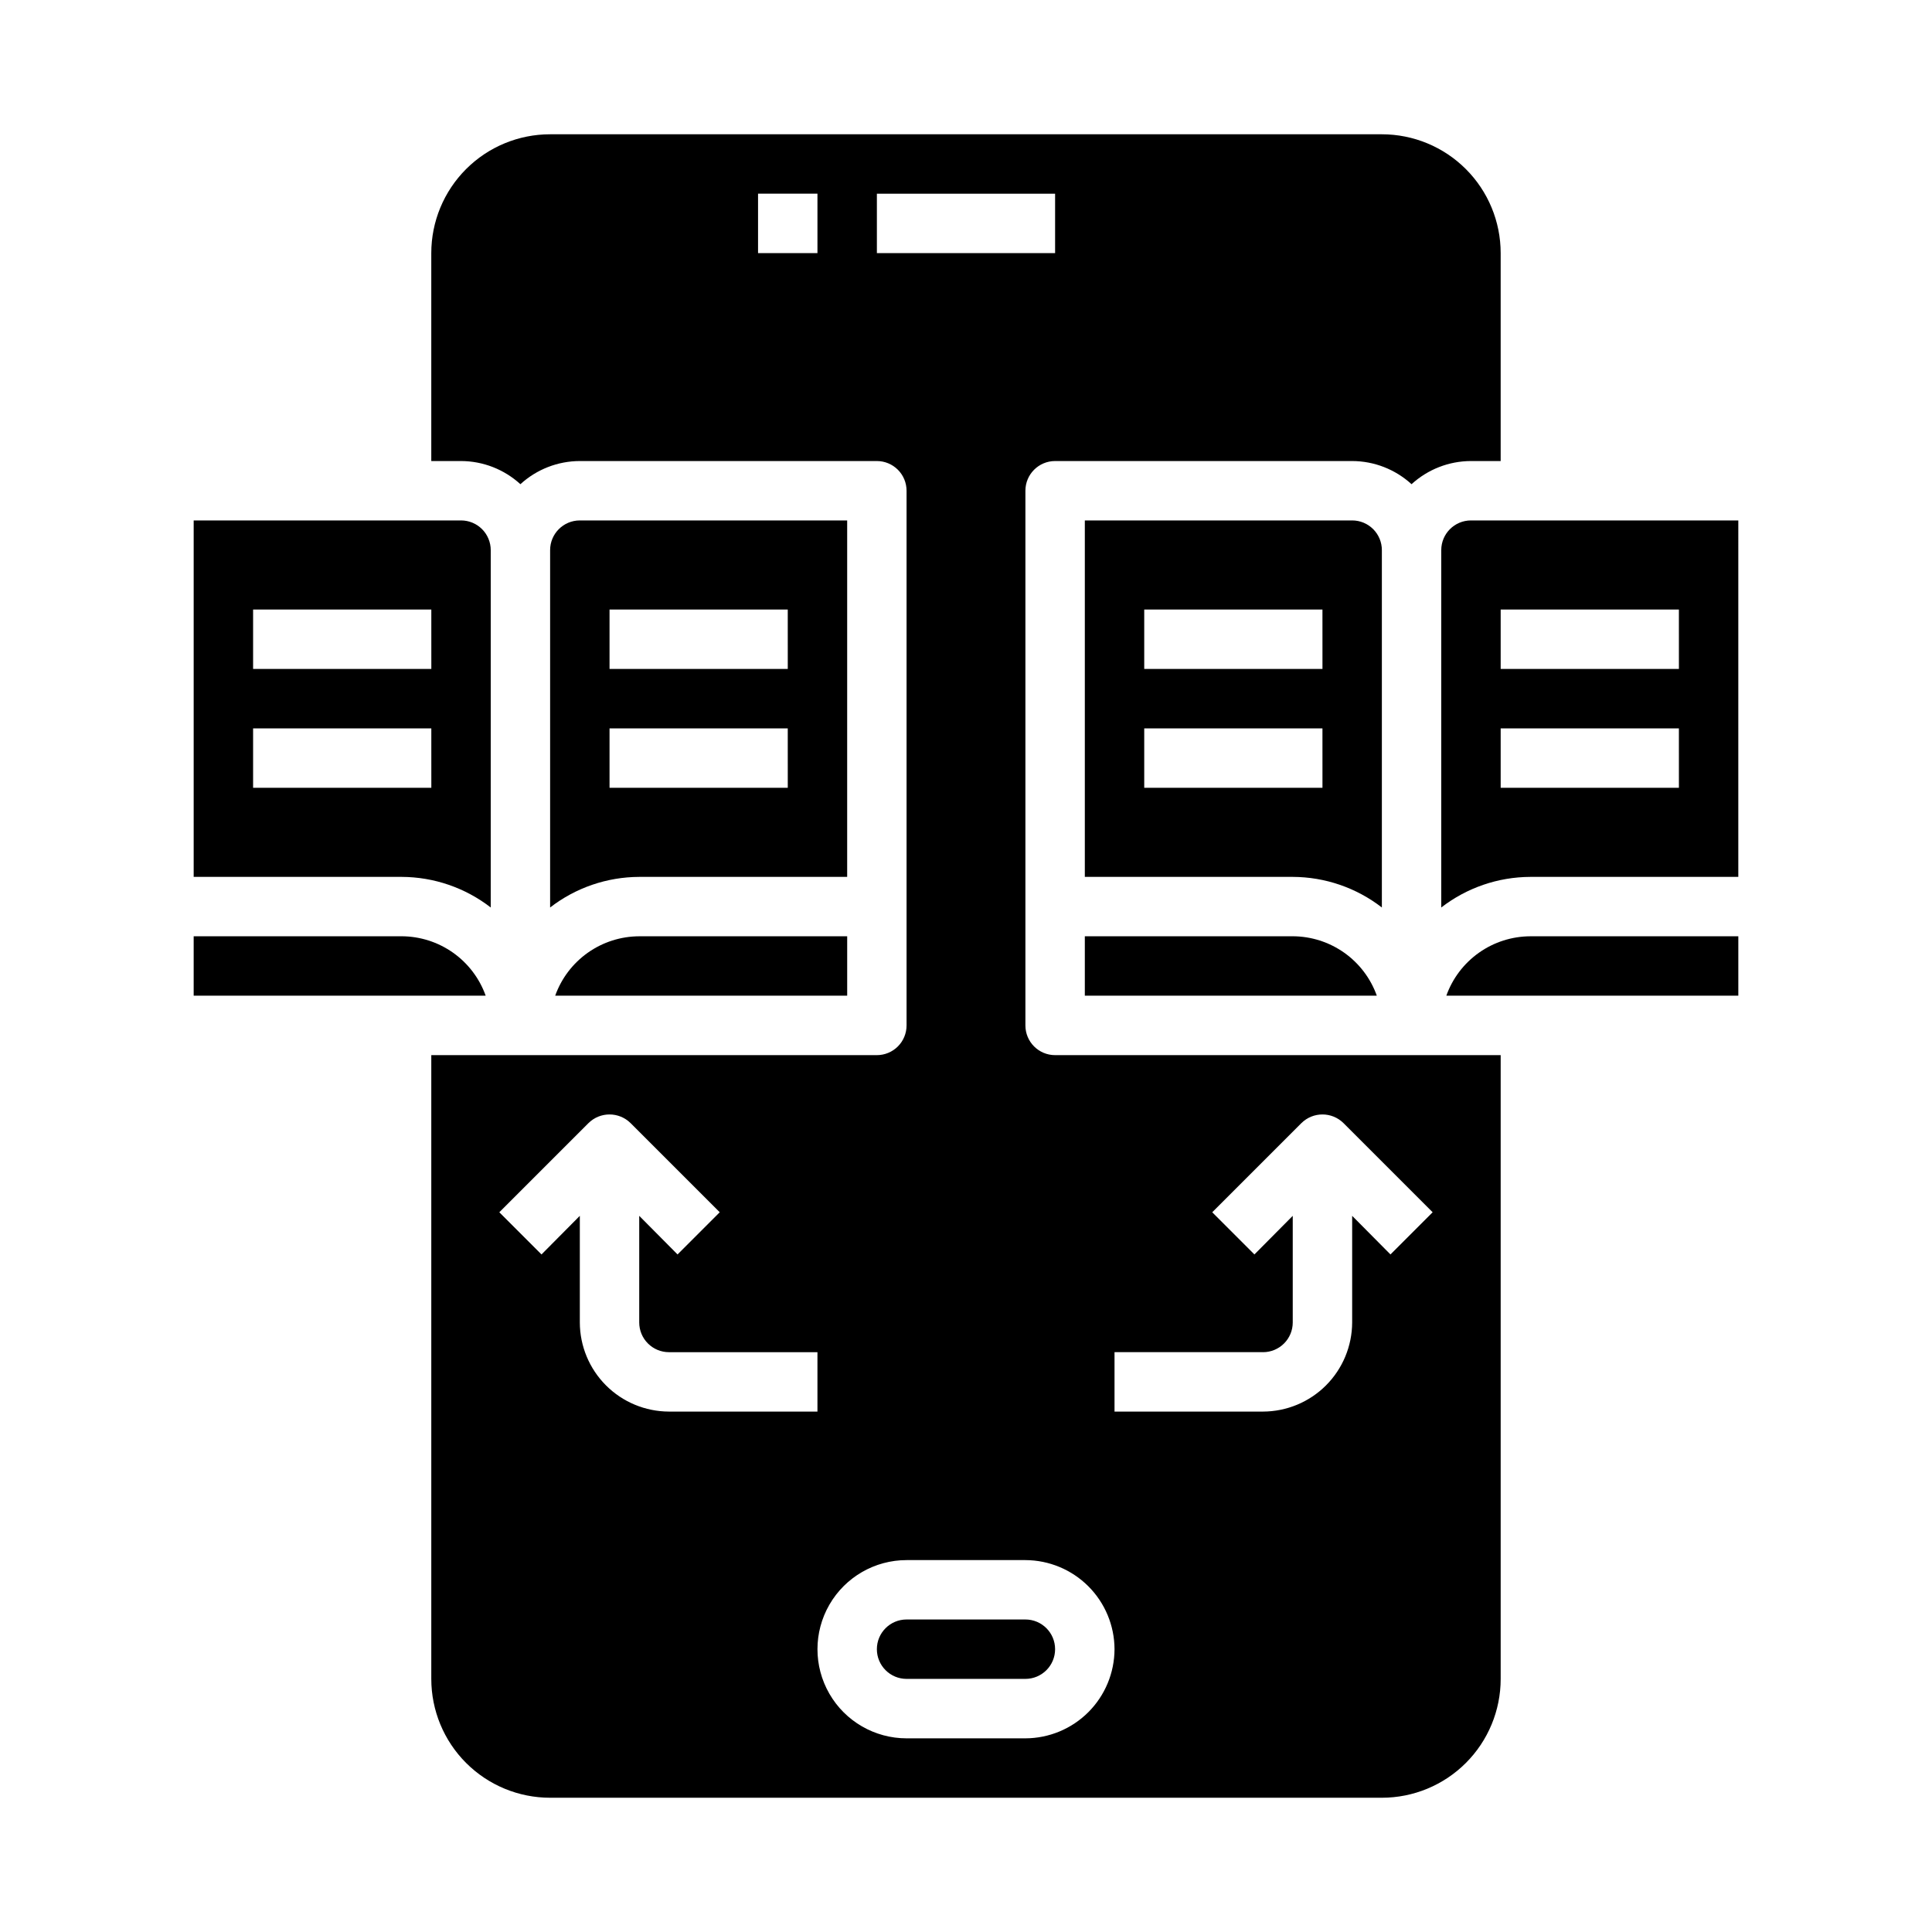
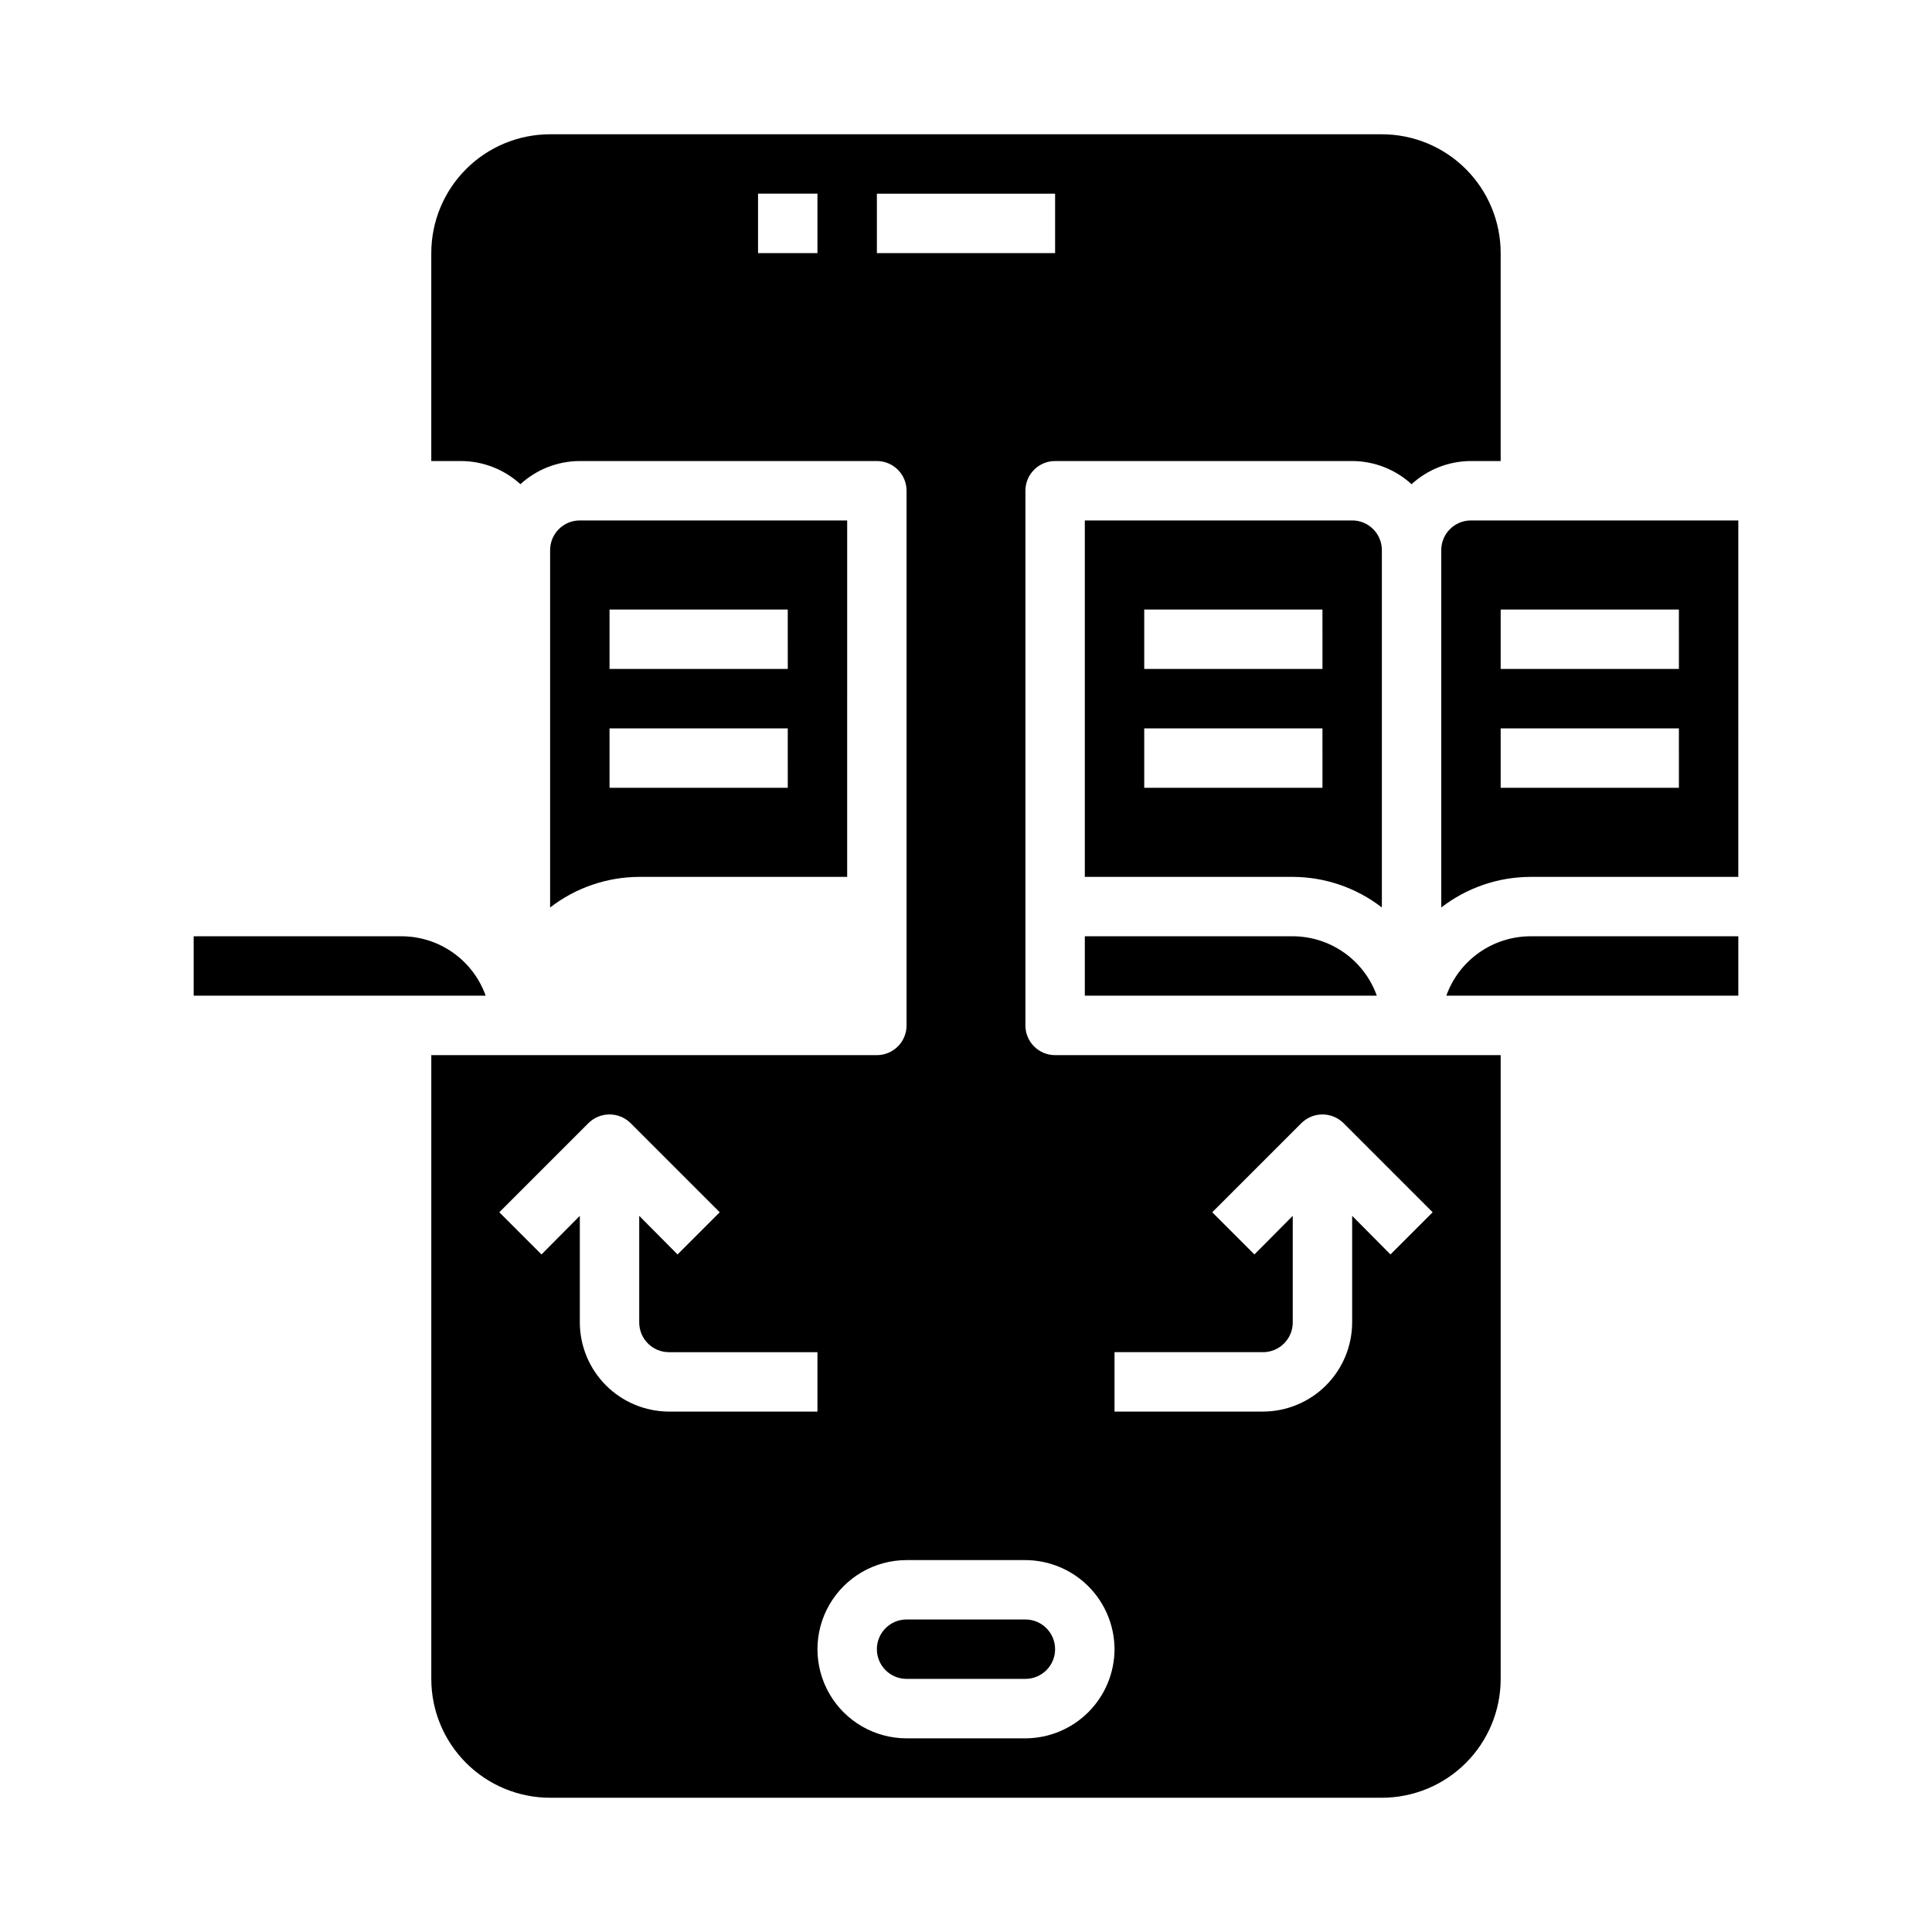
<svg xmlns="http://www.w3.org/2000/svg" fill="#000000" width="800px" height="800px" version="1.1" viewBox="144 144 512 512">
  <g>
    <path d="m431.49 392.12v15.742h77.383l-0.004 0.004c-1.641-4.598-4.66-8.578-8.648-11.395-3.988-2.816-8.746-4.336-13.629-4.352z" />
    <path d="m415.74 573.18h-31.488c-4.348 0-7.871 3.523-7.871 7.871 0 4.348 3.523 7.871 7.871 7.871h31.488c4.348 0 7.871-3.523 7.871-7.871 0-4.348-3.523-7.871-7.871-7.871z" />
    <path d="m368.51 281.92h-70.848c-4.348 0-7.875 3.523-7.875 7.871v94.703c6.762-5.234 15.066-8.086 23.617-8.109h55.105zm-15.742 70.848h-47.234v-15.742h47.23zm0-31.488h-47.234v-15.742h47.23z" />
-     <path d="m291.13 407.87h77.383v-15.746h-55.105c-4.883 0.016-9.641 1.535-13.629 4.352-3.984 2.816-7.008 6.797-8.648 11.395z" />
    <path d="m604.67 281.92h-70.848c-4.348 0-7.875 3.523-7.875 7.871v94.703c6.766-5.234 15.066-8.086 23.617-8.109h55.105zm-15.742 70.848h-47.234v-15.742h47.23zm0-31.488h-47.234v-15.742h47.23z" />
    <path d="m510.21 289.79c0-2.086-0.828-4.09-2.305-5.566-1.477-1.477-3.481-2.305-5.566-2.305h-70.848v94.465h55.105-0.004c8.551 0.023 16.855 2.875 23.617 8.109zm-15.742 62.977h-47.234v-15.742h47.23zm0-31.488h-47.234v-15.742h47.23z" />
    <path d="m423.61 266.18h78.723c5.828 0.012 11.441 2.203 15.742 6.137 4.301-3.934 9.914-6.125 15.746-6.137h7.871v-55.105c0-8.352-3.316-16.359-9.223-22.266s-13.914-9.223-22.266-9.223h-220.42c-8.352 0-16.359 3.316-22.266 9.223-5.902 5.906-9.223 13.914-9.223 22.266v55.105h7.875c5.828 0.012 11.441 2.203 15.742 6.137 4.301-3.934 9.914-6.125 15.746-6.137h78.719c2.086 0 4.09 0.828 5.566 2.305 1.477 1.477 2.305 3.477 2.305 5.566v141.7c0 2.09-0.828 4.09-2.305 5.566-1.477 1.477-3.481 2.305-5.566 2.305h-118.08v165.31c0 8.352 3.32 16.363 9.223 22.266 5.906 5.906 13.914 9.223 22.266 9.223h220.42c8.352 0 16.359-3.316 22.266-9.223 5.906-5.902 9.223-13.914 9.223-22.266v-165.31h-118.08c-4.348 0-7.871-3.523-7.871-7.871v-141.7c0-4.348 3.523-7.871 7.871-7.871zm-62.977-55.105h-15.742v-15.746h15.742zm-62.973 283.39v-28.258l-10.156 10.234-11.18-11.18 23.617-23.617c3.094-3.07 8.086-3.07 11.18 0l23.617 23.617-11.18 11.18-10.156-10.234v28.258c0 2.09 0.828 4.094 2.305 5.566 1.477 1.477 3.481 2.309 5.566 2.309h39.359v15.742h-39.359c-6.258-0.02-12.254-2.512-16.676-6.938-4.426-4.426-6.922-10.422-6.938-16.68zm141.7 7.871h39.359v0.004c2.086 0 4.09-0.832 5.566-2.309 1.477-1.473 2.305-3.477 2.305-5.566v-28.258l-10.156 10.234-11.18-11.18 23.617-23.617h0.004c3.094-3.07 8.082-3.07 11.176 0l23.617 23.617-11.18 11.18-10.152-10.234v28.258c-0.02 6.258-2.516 12.254-6.938 16.68-4.426 4.426-10.422 6.918-16.68 6.938h-39.359zm0 78.719v0.004c-0.02 6.258-2.512 12.254-6.938 16.68s-10.422 6.918-16.68 6.938h-31.488c-8.438 0-16.234-4.5-20.453-11.809-4.219-7.309-4.219-16.309 0-23.617 4.219-7.305 12.016-11.809 20.453-11.809h31.488c6.258 0.02 12.254 2.516 16.68 6.938 4.426 4.426 6.918 10.422 6.938 16.68zm-62.977-369.98v-15.746h47.23v15.746z" />
    <path d="m527.29 407.87h77.383v-15.746h-55.105c-4.883 0.016-9.641 1.535-13.629 4.352-3.984 2.816-7.008 6.797-8.648 11.395z" />
-     <path d="m274.05 289.79c0-2.086-0.832-4.09-2.305-5.566-1.477-1.477-3.481-2.305-5.566-2.305h-70.852v94.465h55.105c8.551 0.023 16.855 2.875 23.617 8.109zm-15.742 62.977h-47.234v-15.742h47.23zm0-31.488h-47.234v-15.742h47.23z" />
    <path d="m250.43 392.12h-55.105v15.742h77.383v0.004c-1.641-4.598-4.664-8.578-8.648-11.395-3.988-2.816-8.746-4.336-13.629-4.352z" />
  </g>
</svg>